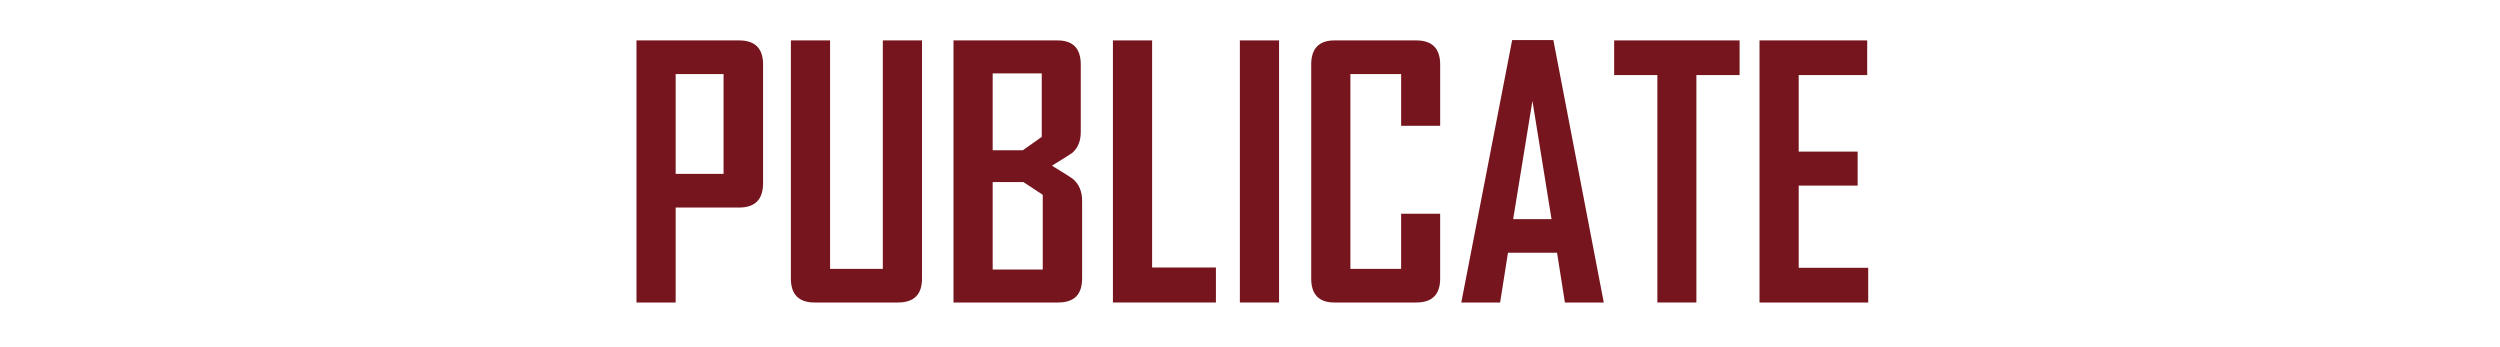
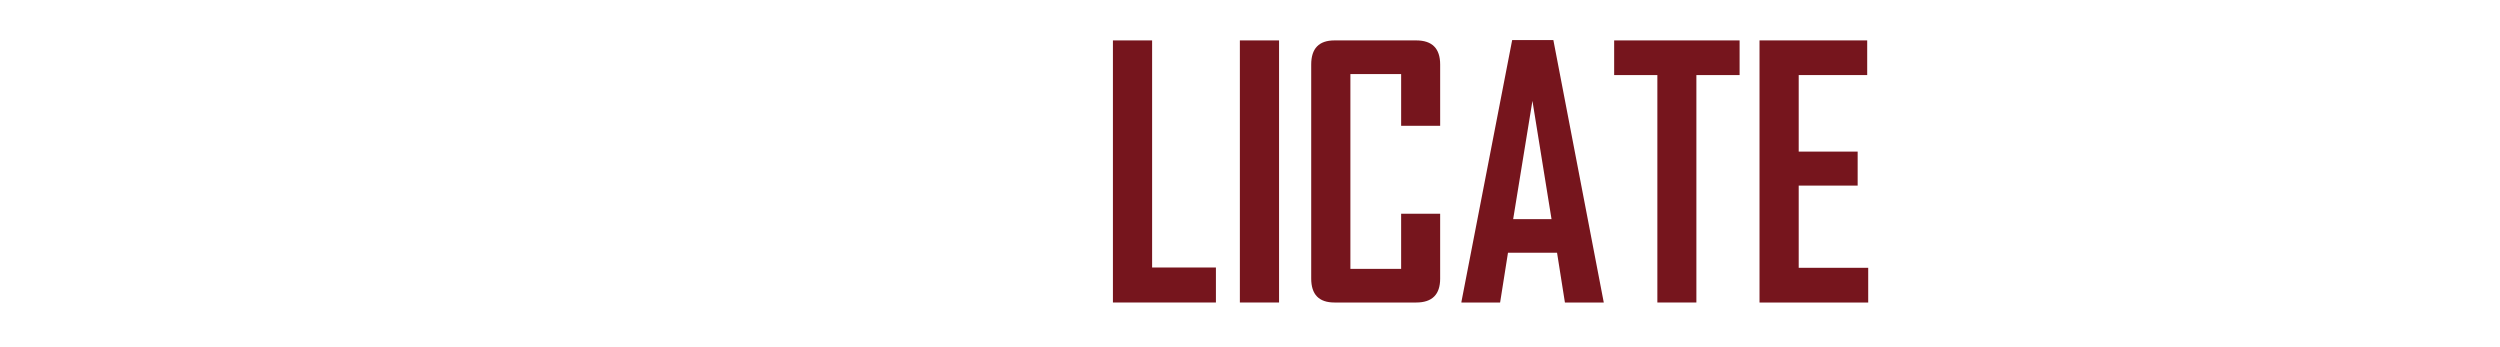
<svg xmlns="http://www.w3.org/2000/svg" version="1.1" id="Capa_1" x="0px" y="0px" width="510.24px" height="70.87px" viewBox="0 0 510.24 70.87" enable-background="new 0 0 510.24 70.87" xml:space="preserve">
  <g>
-     <path fill="#76151D" d="M155.742,37.369c0,3.327-1.629,4.99-4.888,4.99H137.9v19.38h-7.998V8.248h20.952   c3.258,0,4.888,1.641,4.888,4.922V37.369z M147.676,35.489V15.118H137.9v20.371H147.676z" />
-     <path fill="#76151D" d="M188.179,56.852c0,3.259-1.641,4.888-4.922,4.888H166.27c-3.236,0-4.854-1.629-4.854-4.888V8.248h7.998   v46.621h10.767V8.248h7.998V56.852z" />
-     <path fill="#76151D" d="M220.854,56.852c0,3.259-1.629,4.888-4.888,4.888h-21.362V8.248h21.226c3.167,0,4.751,1.641,4.751,4.922   v13.774c0,1.823-0.57,3.236-1.709,4.238c-0.16,0.137-1.55,1.014-4.17,2.632c2.711,1.664,4.147,2.575,4.307,2.734   c1.23,1.071,1.846,2.541,1.846,4.409V56.852z M212.617,27.936V14.981h-10.015V30.67h6.152L212.617,27.936z M212.822,55.006V39.762   l-3.931-2.598h-6.289v17.842H212.822z" />
    <path fill="#76151D" d="M248.164,61.739h-21.021V8.248h7.998v46.348h13.022V61.739z" />
    <path fill="#76151D" d="M261.05,61.739h-7.998V8.248h7.998V61.739z" />
    <path fill="#76151D" d="M293.931,56.852c0,3.259-1.63,4.888-4.888,4.888h-16.68c-3.168,0-4.751-1.629-4.751-4.888V13.17   c0-3.281,1.583-4.922,4.751-4.922h16.68c3.258,0,4.888,1.641,4.888,4.922v12.51h-7.964V15.118H275.61v39.751h10.356V43.624h7.964   V56.852z" />
    <path fill="#76151D" d="M327.324,61.739h-7.93l-1.606-10.151h-10.015l-1.606,10.151h-7.896v-0.137L308.628,8.18h8.408   L327.324,61.739z M316.66,44.718l-3.896-24.131l-3.931,24.131H316.66z" />
    <path fill="#76151D" d="M355.044,15.323h-8.818v46.416h-7.964V15.323h-8.818V8.248h25.601V15.323z" />
    <path fill="#76151D" d="M381.293,61.739H359.11V8.248h21.978v7.075h-13.979v15.62h12.031v6.938h-12.031v16.782h14.185V61.739z" />
  </g>
</svg>